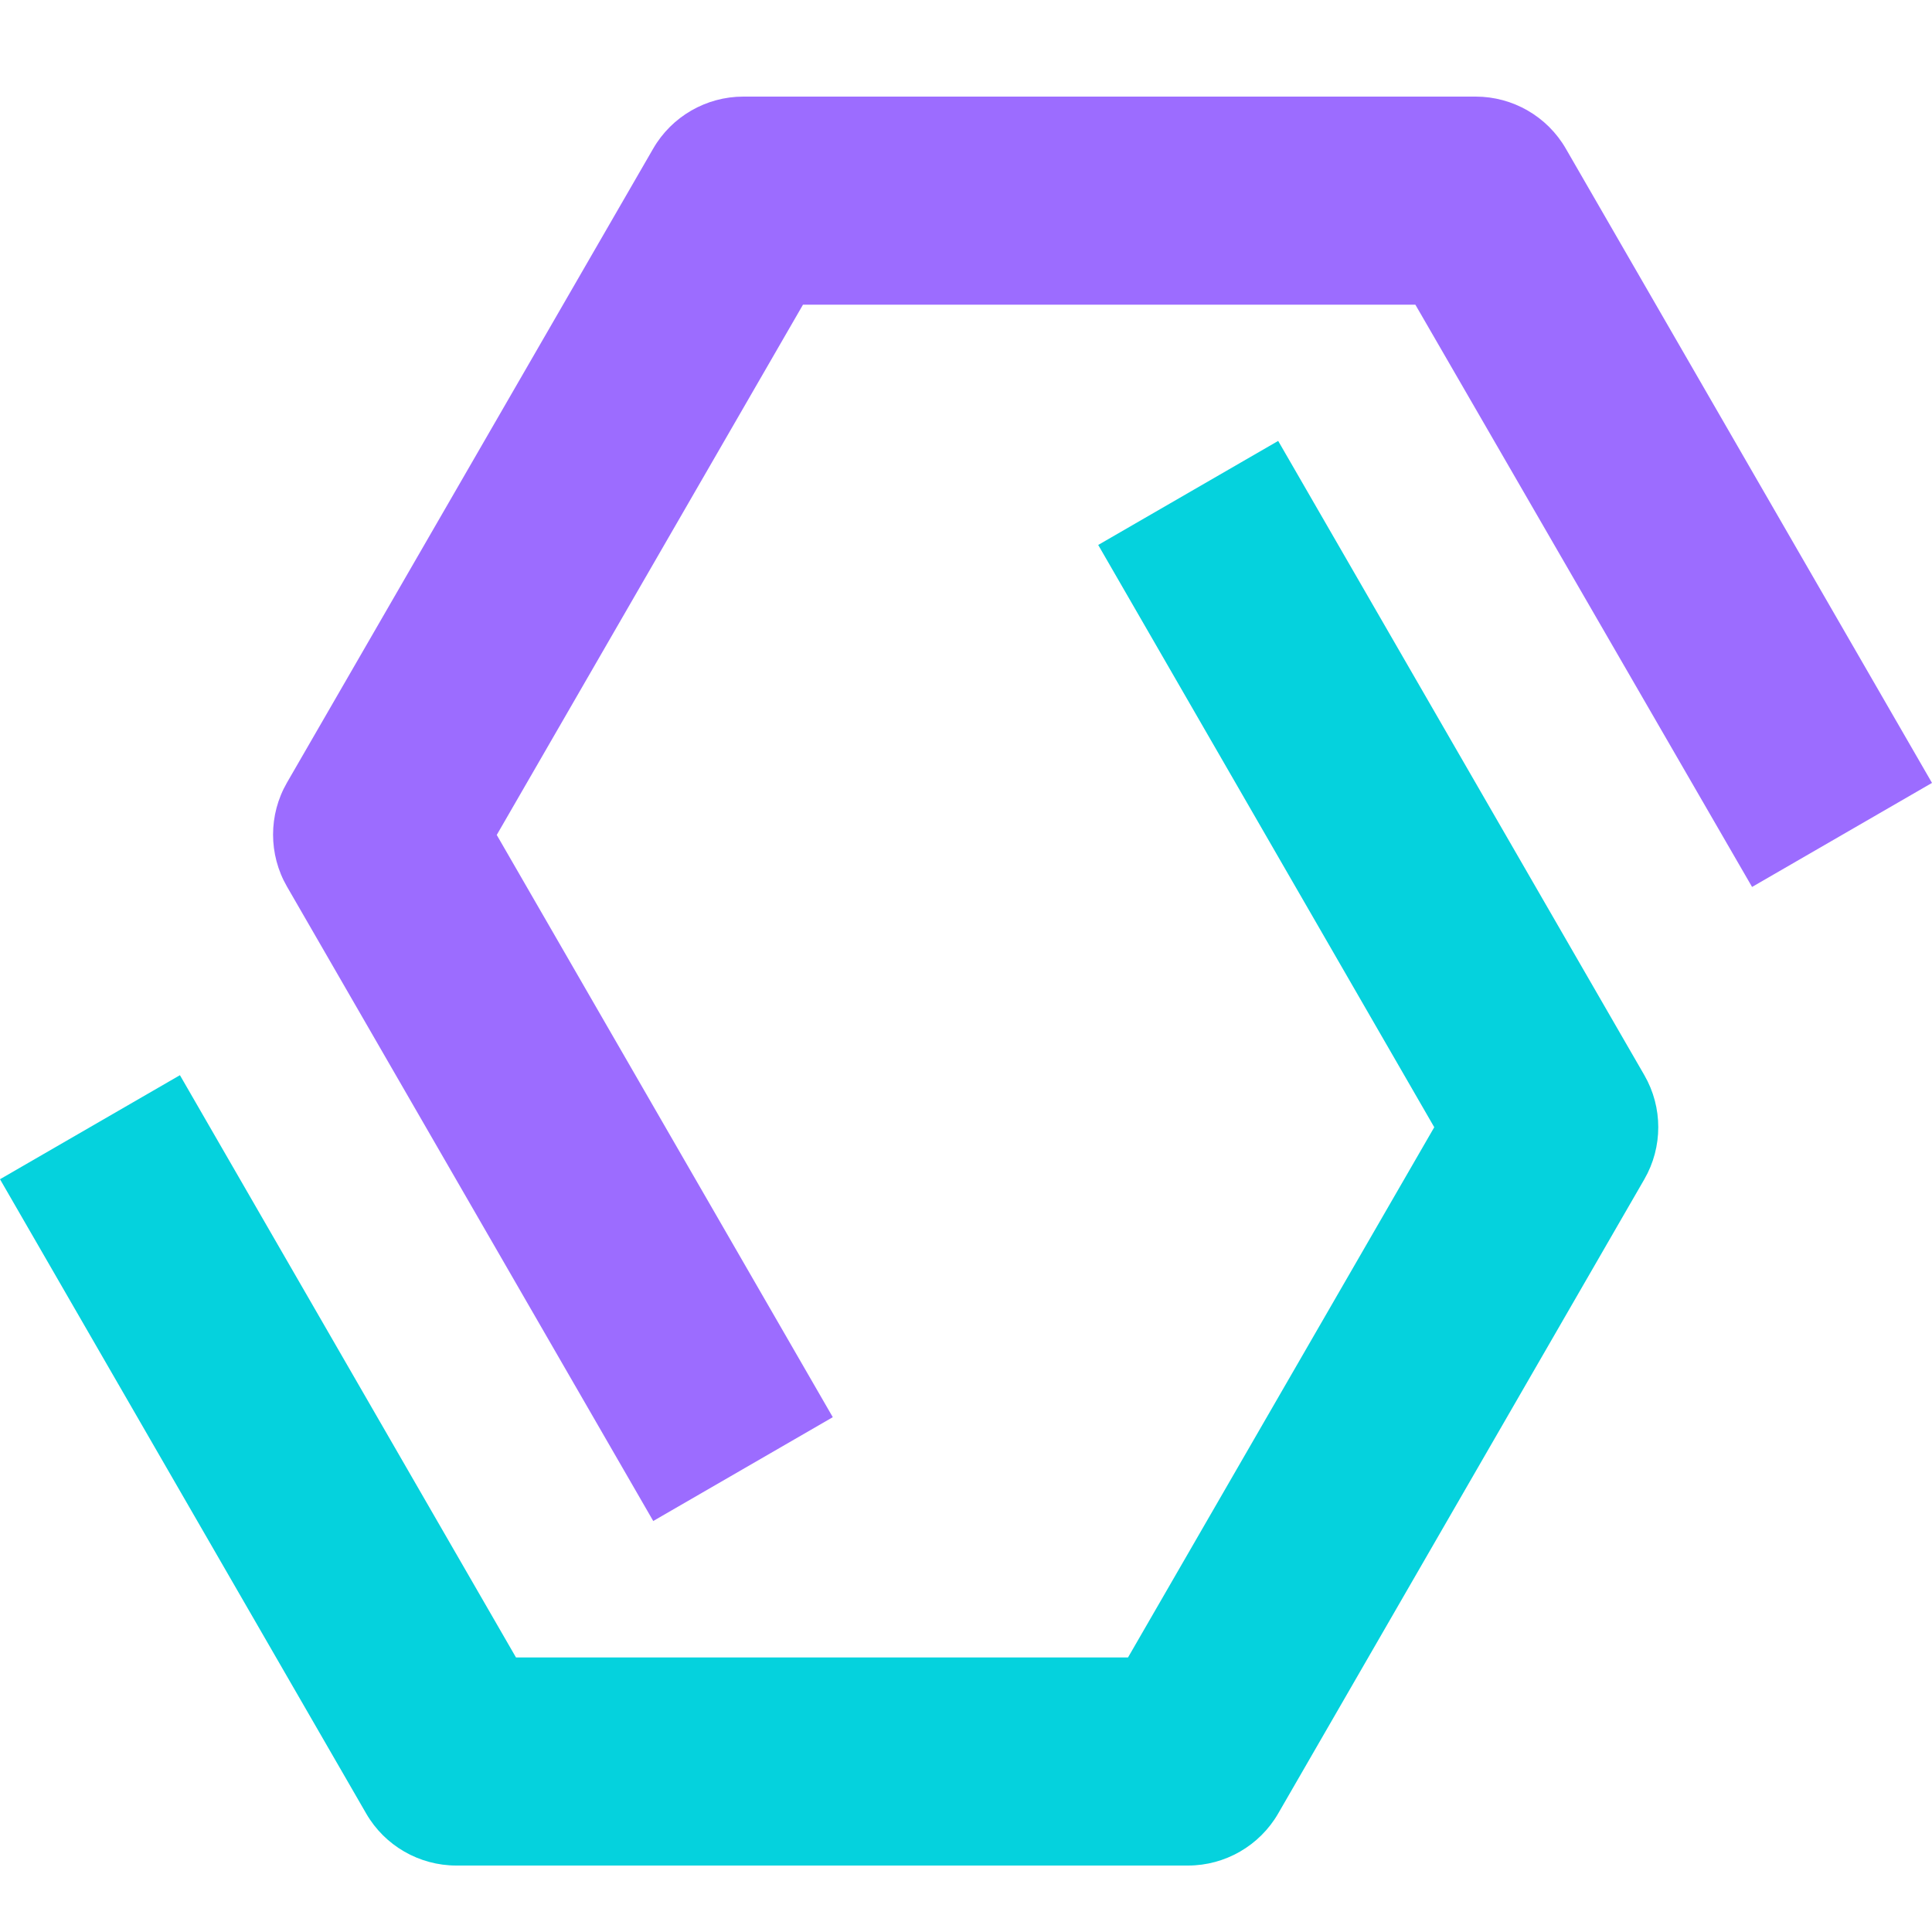
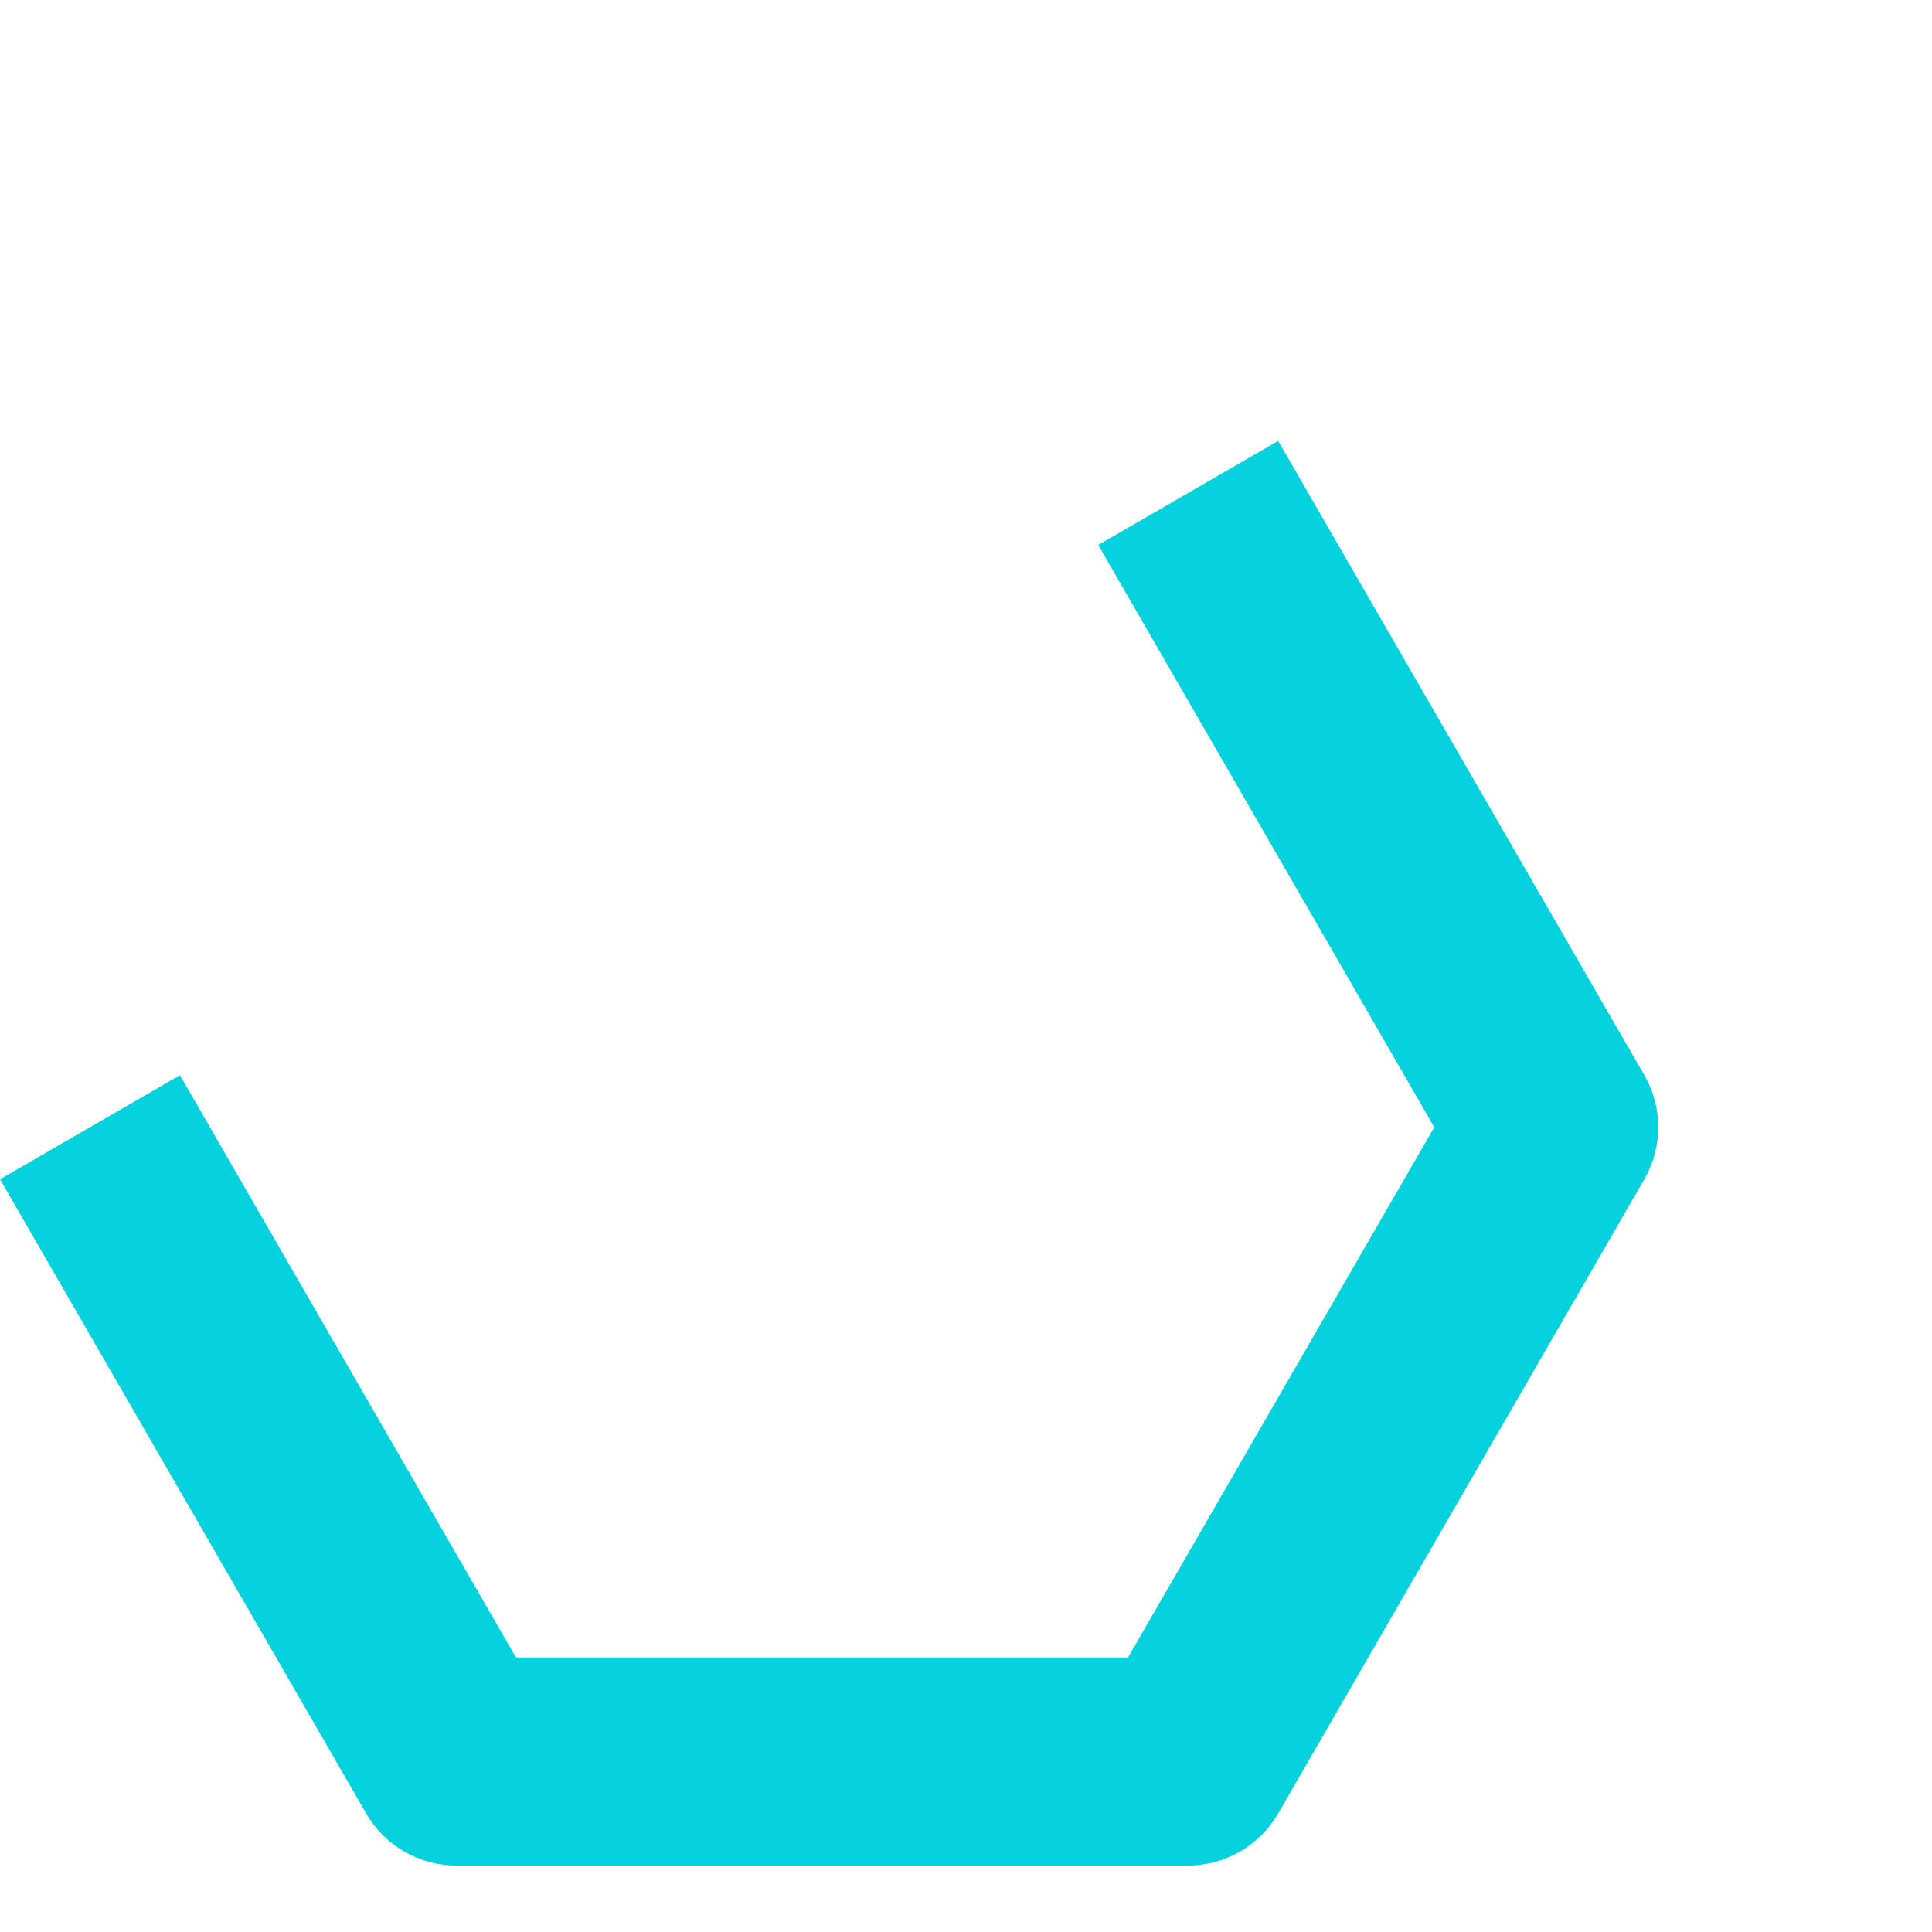
<svg xmlns="http://www.w3.org/2000/svg" width="60" height="60" viewBox="0 0 60 60" fill="none">
-   <path d="M20.285 47.233L8.913 27.535C8.336 26.537 8.336 25.302 8.913 24.304L20.285 4.616C20.861 3.617 21.932 3 23.084 3H45.829C46.981 3 48.052 3.617 48.628 4.616L60 24.314L54.412 27.545L43.956 9.463H24.937L15.427 25.93L25.863 44.012L20.275 47.243L20.285 47.233Z" fill="#9C6CFF" />
  <path d="M36.906 57.936H14.171C13.019 57.936 11.948 57.319 11.372 56.32L0 36.622L5.588 33.391L16.024 51.473H35.032L44.542 35.007L34.106 16.924L39.695 13.693L51.067 33.391C51.643 34.389 51.643 35.624 51.067 36.622L39.695 56.32C39.118 57.319 38.048 57.936 36.895 57.936H36.906Z" fill="#05D2DD" />
</svg>